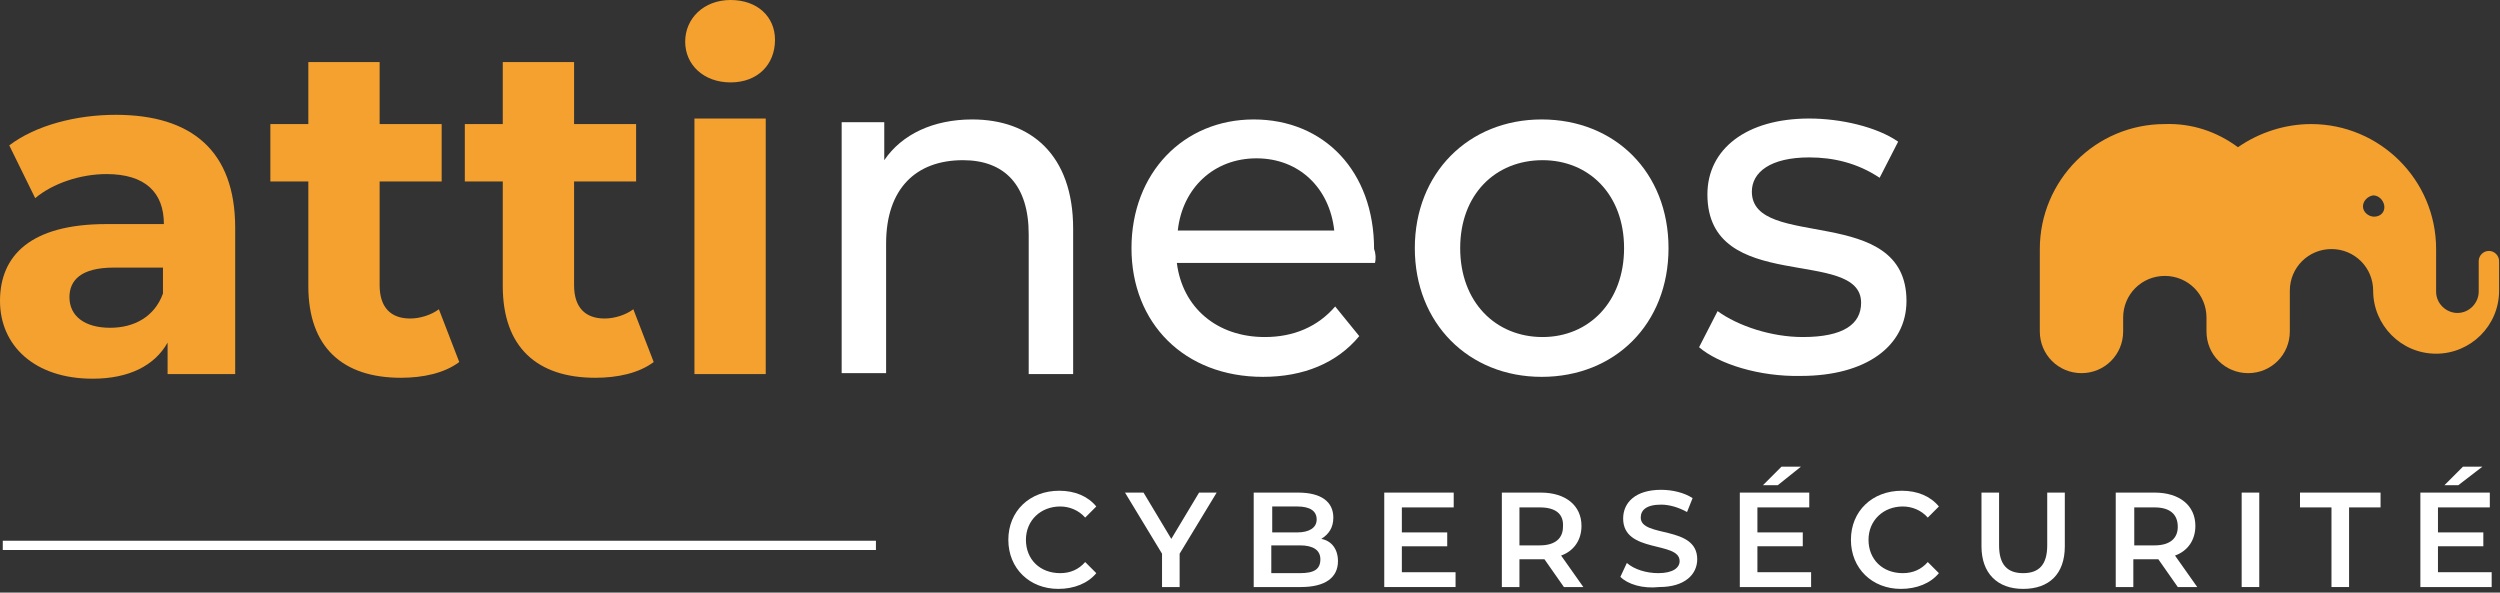
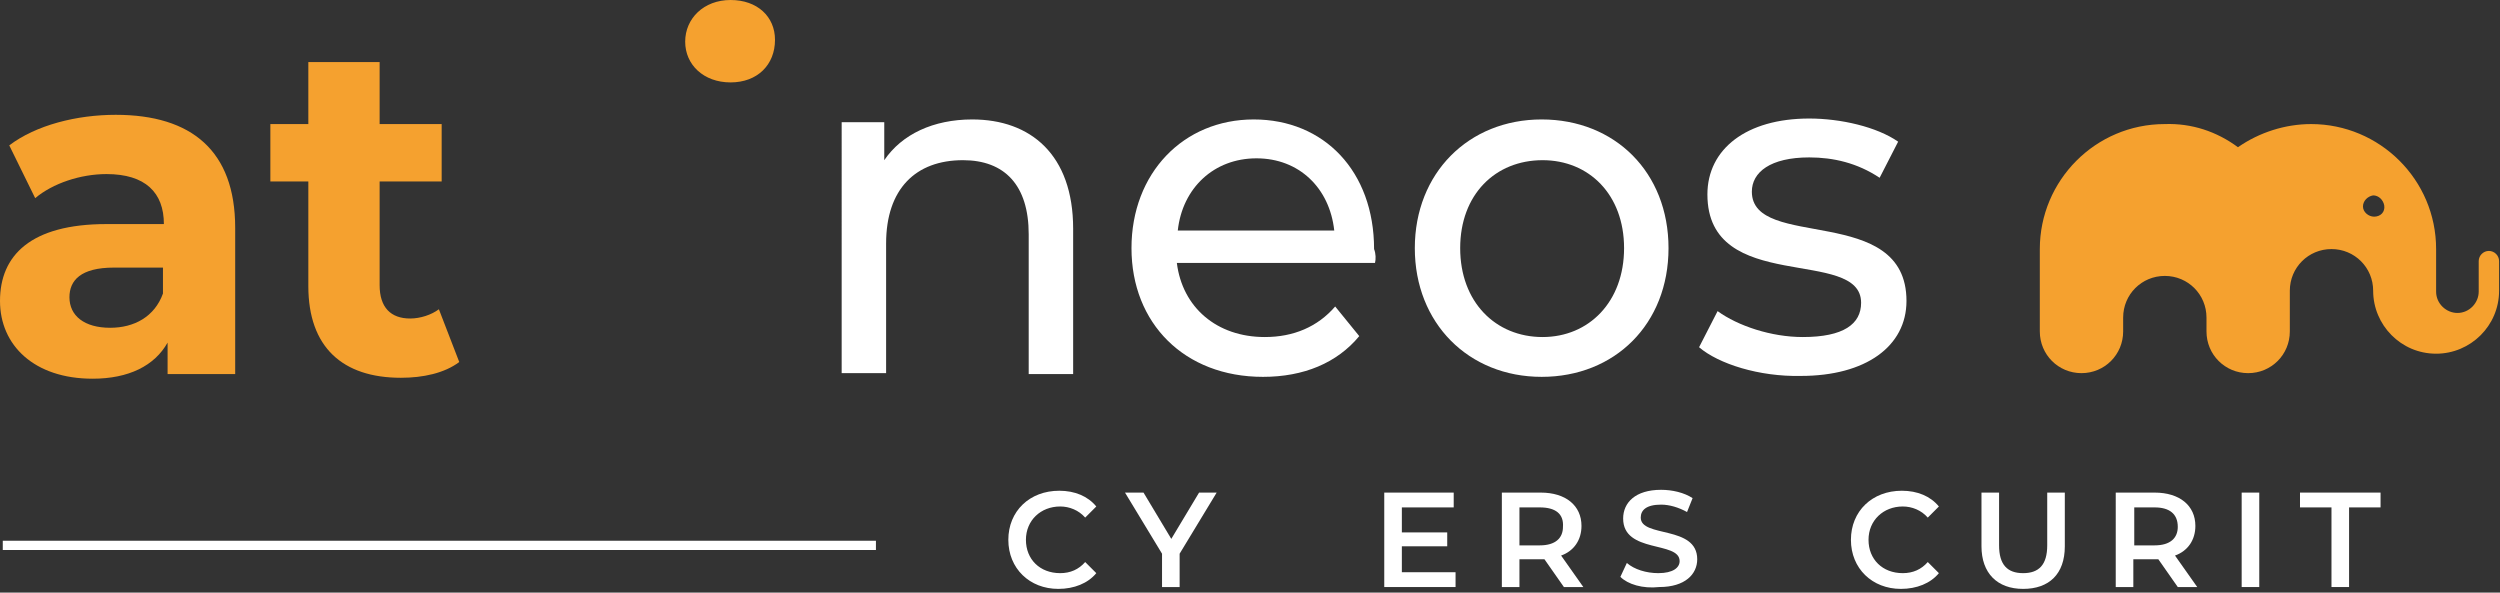
<svg xmlns="http://www.w3.org/2000/svg" version="1.1" id="Calque_1" x="0px" y="0px" viewBox="0 0 270 64" style="enable-background:new 0 0 270 64;" xml:space="preserve">
  <rect x="0" y="0" width="270" height="64" fill="#333333" stroke="none" />
  <style type="text/css">
	.st0{fill:none;stroke:#FFFFFF;stroke-miterlimit:10;}
	.st1{fill:#F5A12F;}
	.st2{fill:#FFFFFF;}
</style>
  <g>
    <line class="st0" x1="94.6" y1="58.9" x2="0.3" y2="58.9" />
    <g>
      <path class="st1" d="M268.8,27.1c-0.6,0-1.1,0.5-1.1,1.1l0,0v3.3c0,1.2-1,2.3-2.3,2.3l0,0c-1.2,0-2.3-1-2.3-2.3l0,0v-4.6    c0-7.5-6.1-13.5-13.5-13.5c-2.8,0-5.6,0.9-7.9,2.5c-2.3-1.7-5-2.6-7.9-2.5c-7.5,0-13.5,6.1-13.5,13.5v8.9c0,2.5,2,4.5,4.5,4.5    c2.5,0,4.5-2,4.5-4.5v-1.5c0-2.5,2-4.5,4.5-4.5c2.5,0,4.5,2,4.5,4.5v1.5c0,2.5,2,4.5,4.5,4.5c2.5,0,4.5-2,4.5-4.5v-4.4    c0-2.5,2-4.5,4.5-4.5c2.5,0,4.5,2,4.5,4.5l0,0v0c0,3.7,3,6.8,6.8,6.8l0,0c3.7,0,6.8-3,6.8-6.8c0,0,0,0,0,0v-3.2    C269.9,27.6,269.4,27.1,268.8,27.1z M256.4,23.4c-0.6,0-1.2-0.5-1.2-1.1l0,0c0-0.6,0.5-1.1,1.1-1.2l0,0c0.6,0,1.1,0.5,1.2,1.1l0,0    C257.6,22.9,257.1,23.4,256.4,23.4L256.4,23.4z" />
      <g>
        <path class="st1" d="M25.4,24.6v15.8h-7.3V37c-1.4,2.5-4.2,3.9-8.1,3.9c-6.3,0-10-3.6-10-8.4c0-4.9,3.3-8.3,11.5-8.3h6.2     c0-3.4-2-5.4-6.2-5.4c-2.8,0-5.8,1-7.7,2.6L1,15.7c2.9-2.2,7.3-3.3,11.5-3.3C20.7,12.4,25.4,16.3,25.4,24.6z M17.6,31.7v-2.8     h-5.3c-3.6,0-4.8,1.4-4.8,3.2c0,2,1.6,3.3,4.4,3.3C14.5,35.4,16.7,34.2,17.6,31.7z" />
        <path class="st1" d="M49.6,39.1c-1.6,1.2-3.9,1.7-6.3,1.7c-6.3,0-10-3.3-10-9.9V19.6h-4.1v-6.2h4.1V6.7h7.7v6.7h6.7v6.2h-6.7     v11.2c0,2.4,1.2,3.6,3.3,3.6c1.1,0,2.3-0.4,3.1-1L49.6,39.1z" />
-         <path class="st1" d="M70.6,39.1c-1.6,1.2-3.9,1.7-6.3,1.7c-6.3,0-10-3.3-10-9.9V19.6h-4.1v-6.2h4.1V6.7h7.7v6.7h6.7v6.2h-6.7     v11.2c0,2.4,1.2,3.6,3.3,3.6c1.1,0,2.3-0.4,3.1-1L70.6,39.1z" />
-         <path class="st1" d="M74,4.5C74,2,76,0,78.9,0s4.8,1.8,4.8,4.3c0,2.7-1.9,4.6-4.8,4.6S74,7,74,4.5z M75,12.8h7.7v27.6H75V12.8z" />
+         <path class="st1" d="M74,4.5C74,2,76,0,78.9,0s4.8,1.8,4.8,4.3c0,2.7-1.9,4.6-4.8,4.6S74,7,74,4.5z M75,12.8v27.6H75V12.8z" />
      </g>
      <g>
        <path class="st2" d="M115.9,24.7v15.7h-4.8V25.3c0-5.3-2.6-8-7.1-8c-5.1,0-8.3,3.1-8.3,9v14h-4.8V13.2h4.6v4.1     c1.9-2.8,5.3-4.4,9.5-4.4C111.3,12.9,115.9,16.7,115.9,24.7z" />
        <path class="st2" d="M148.5,28.4h-21.4c0.6,4.8,4.3,8,9.5,8c3.1,0,5.7-1.1,7.6-3.3l2.6,3.2c-2.4,2.9-6,4.4-10.4,4.4     c-8.5,0-14.2-5.8-14.2-13.9c0-8.1,5.6-13.9,13.2-13.9s13,5.6,13,14C148.6,27.4,148.6,28,148.5,28.4z M127.2,24.9h16.9     c-0.5-4.6-3.8-7.8-8.4-7.8C131.1,17.1,127.7,20.3,127.2,24.9z" />
        <path class="st2" d="M152.8,26.8c0-8.1,5.8-13.9,13.7-13.9c7.9,0,13.7,5.7,13.7,13.9s-5.8,13.9-13.7,13.9     C158.6,40.7,152.8,34.9,152.8,26.8z M175.4,26.8c0-5.8-3.8-9.5-8.8-9.5c-5.1,0-8.9,3.7-8.9,9.5s3.8,9.6,8.9,9.6     C171.6,36.4,175.4,32.6,175.4,26.8z" />
        <path class="st2" d="M183.5,37.5l2-3.9c2.2,1.6,5.8,2.8,9.2,2.8c4.4,0,6.3-1.4,6.3-3.7c0-6.1-16.6-0.8-16.6-11.7     c0-4.9,4.2-8.2,11-8.2c3.4,0,7.3,0.9,9.6,2.5l-2,3.9c-2.4-1.6-5-2.2-7.6-2.2c-4.2,0-6.2,1.6-6.2,3.7c0,6.4,16.7,1.2,16.7,11.8     c0,4.9-4.4,8.1-11.4,8.1C190,40.7,185.6,39.3,183.5,37.5z" />
      </g>
    </g>
    <g>
      <path class="st2" d="M108.9,58.3c0-3.1,2.3-5.3,5.5-5.3c1.7,0,3.1,0.6,4,1.7l-1.2,1.2c-0.7-0.8-1.7-1.2-2.7-1.2    c-2.1,0-3.7,1.5-3.7,3.6c0,2.1,1.5,3.6,3.7,3.6c1.1,0,2-0.4,2.7-1.2l1.2,1.2c-0.9,1.1-2.4,1.7-4.1,1.7    C111.2,63.6,108.9,61.4,108.9,58.3z" />
      <path class="st2" d="M127.4,59.8v3.6h-1.9v-3.6l-4-6.6h2l3,5l3-5h1.9L127.4,59.8z" />
-       <path class="st2" d="M144.5,60.6c0,1.8-1.4,2.8-4,2.8h-5.1V53.2h4.8c2.5,0,3.8,1,3.8,2.7c0,1.1-0.5,1.8-1.3,2.3    C143.8,58.4,144.5,59.3,144.5,60.6z M137.4,54.7v2.8h2.7c1.3,0,2.1-0.5,2.1-1.4c0-0.9-0.7-1.4-2.1-1.4H137.4z M142.6,60.4    c0-1-0.8-1.5-2.2-1.5h-3.1v3h3.1C141.9,61.9,142.6,61.5,142.6,60.4z" />
      <path class="st2" d="M157.2,61.8v1.6h-7.7V53.2h7.5v1.6h-5.6v2.7h4.9V59h-4.9v2.8H157.2z" />
      <path class="st2" d="M168.9,63.4l-2.1-3c-0.1,0-0.3,0-0.4,0h-2.3v3h-1.9V53.2h4.2c2.7,0,4.4,1.4,4.4,3.6c0,1.5-0.8,2.7-2.2,3.2    l2.4,3.4H168.9z M166.3,54.8h-2.2v4.1h2.2c1.7,0,2.5-0.8,2.5-2C168.9,55.5,168,54.8,166.3,54.8z" />
      <path class="st2" d="M175,62.3l0.7-1.5c0.8,0.7,2.1,1.1,3.4,1.1c1.6,0,2.3-0.6,2.3-1.3c0-2.2-6.1-0.8-6.1-4.6    c0-1.7,1.3-3.1,4.1-3.1c1.2,0,2.5,0.3,3.4,0.9l-0.6,1.5c-0.9-0.5-1.9-0.8-2.8-0.8c-1.6,0-2.2,0.6-2.2,1.4c0,2.2,6.1,0.8,6.1,4.5    c0,1.6-1.3,3-4.1,3C177.4,63.6,175.8,63.1,175,62.3z" />
-       <path class="st2" d="M195.6,61.8v1.6h-7.7V53.2h7.5v1.6h-5.6v2.7h4.9V59h-4.9v2.8H195.6z M192,52.4h-1.6l2-2h2.1L192,52.4z" />
      <path class="st2" d="M199.9,58.3c0-3.1,2.3-5.3,5.5-5.3c1.7,0,3.1,0.6,4,1.7l-1.2,1.2c-0.7-0.8-1.7-1.2-2.7-1.2    c-2.1,0-3.7,1.5-3.7,3.6c0,2.1,1.5,3.6,3.7,3.6c1.1,0,2-0.4,2.7-1.2l1.2,1.2c-0.9,1.1-2.4,1.7-4.1,1.7    C202.2,63.6,199.9,61.4,199.9,58.3z" />
      <path class="st2" d="M214,59v-5.8h1.9v5.7c0,2.1,0.9,3,2.6,3c1.7,0,2.6-0.9,2.6-3v-5.7h1.9V59c0,3-1.7,4.6-4.5,4.6    C215.7,63.6,214,61.9,214,59z" />
      <path class="st2" d="M235.2,63.4l-2.1-3c-0.1,0-0.3,0-0.4,0h-2.3v3h-1.9V53.2h4.2c2.7,0,4.4,1.4,4.4,3.6c0,1.5-0.8,2.7-2.2,3.2    l2.4,3.4H235.2z M232.7,54.8h-2.2v4.1h2.2c1.7,0,2.5-0.8,2.5-2C235.2,55.5,234.3,54.8,232.7,54.8z" />
      <path class="st2" d="M242.1,53.2h1.9v10.2h-1.9V53.2z" />
      <path class="st2" d="M251.8,54.8h-3.4v-1.6h8.7v1.6h-3.4v8.6h-1.9V54.8z" />
-       <path class="st2" d="M269.1,61.8v1.6h-7.7V53.2h7.5v1.6h-5.6v2.7h4.9V59h-4.9v2.8H269.1z M265.5,52.4H264l2-2h2.1L265.5,52.4z" />
    </g>
  </g>
</svg>